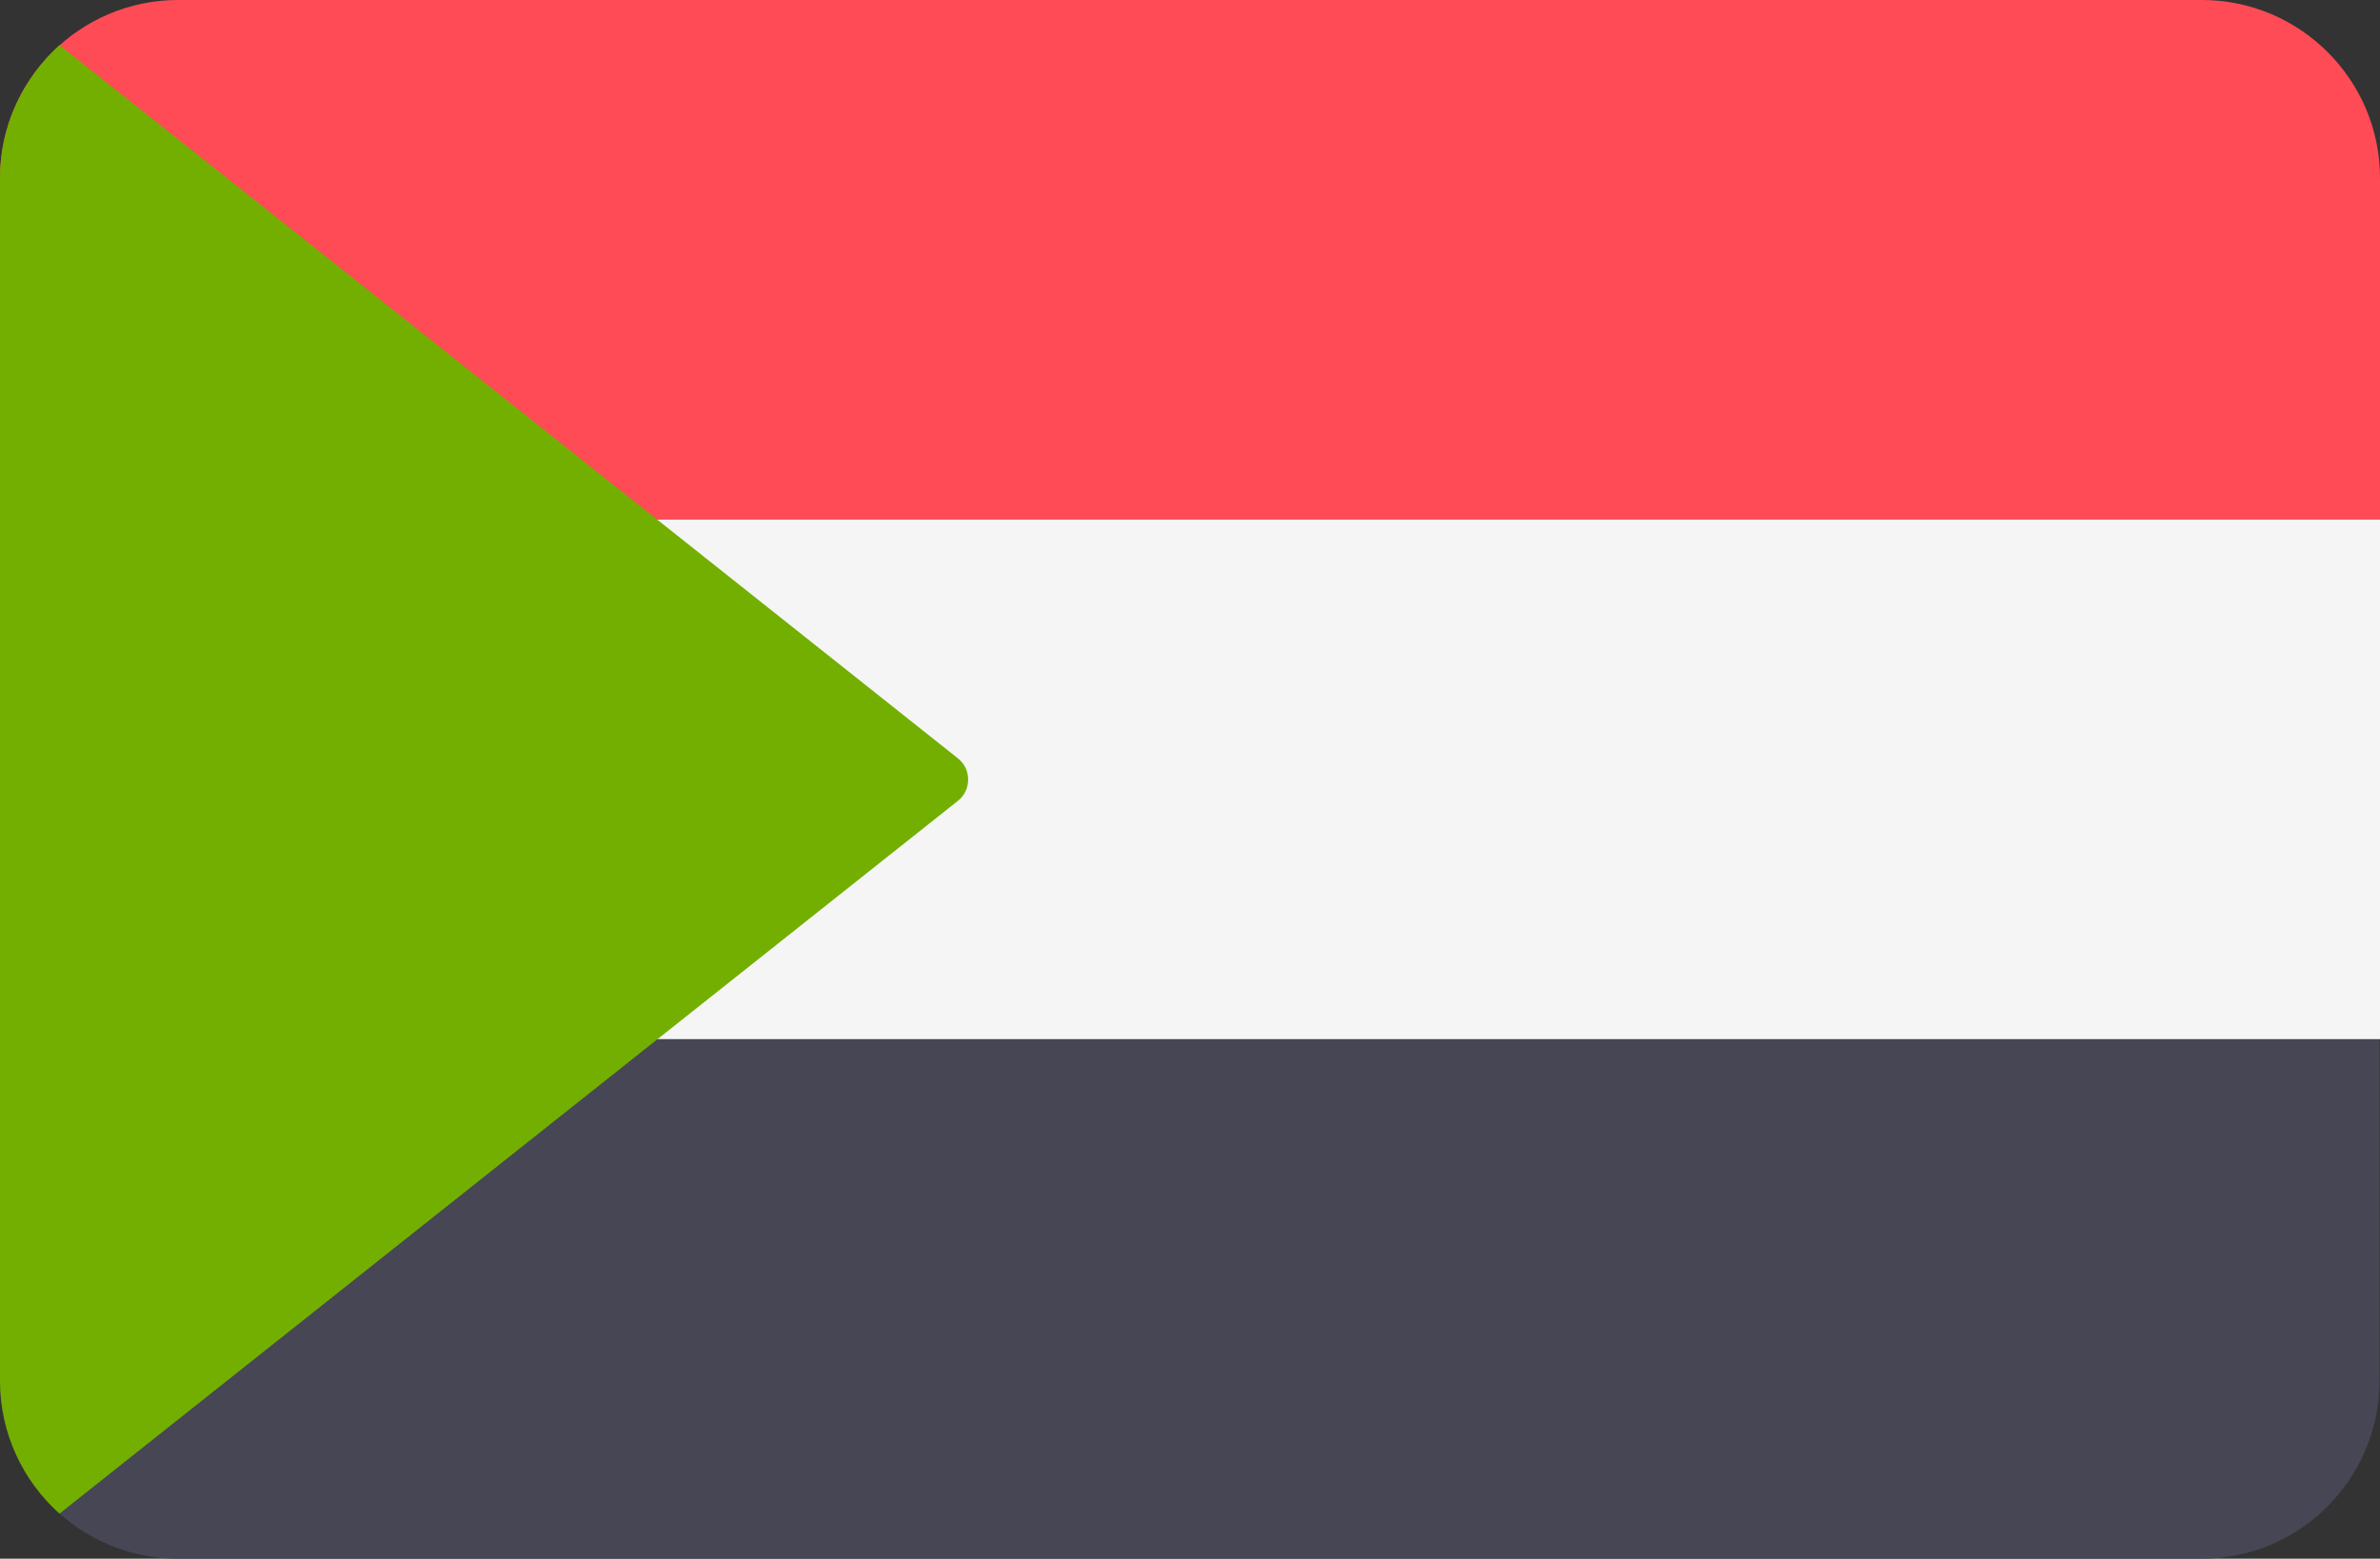
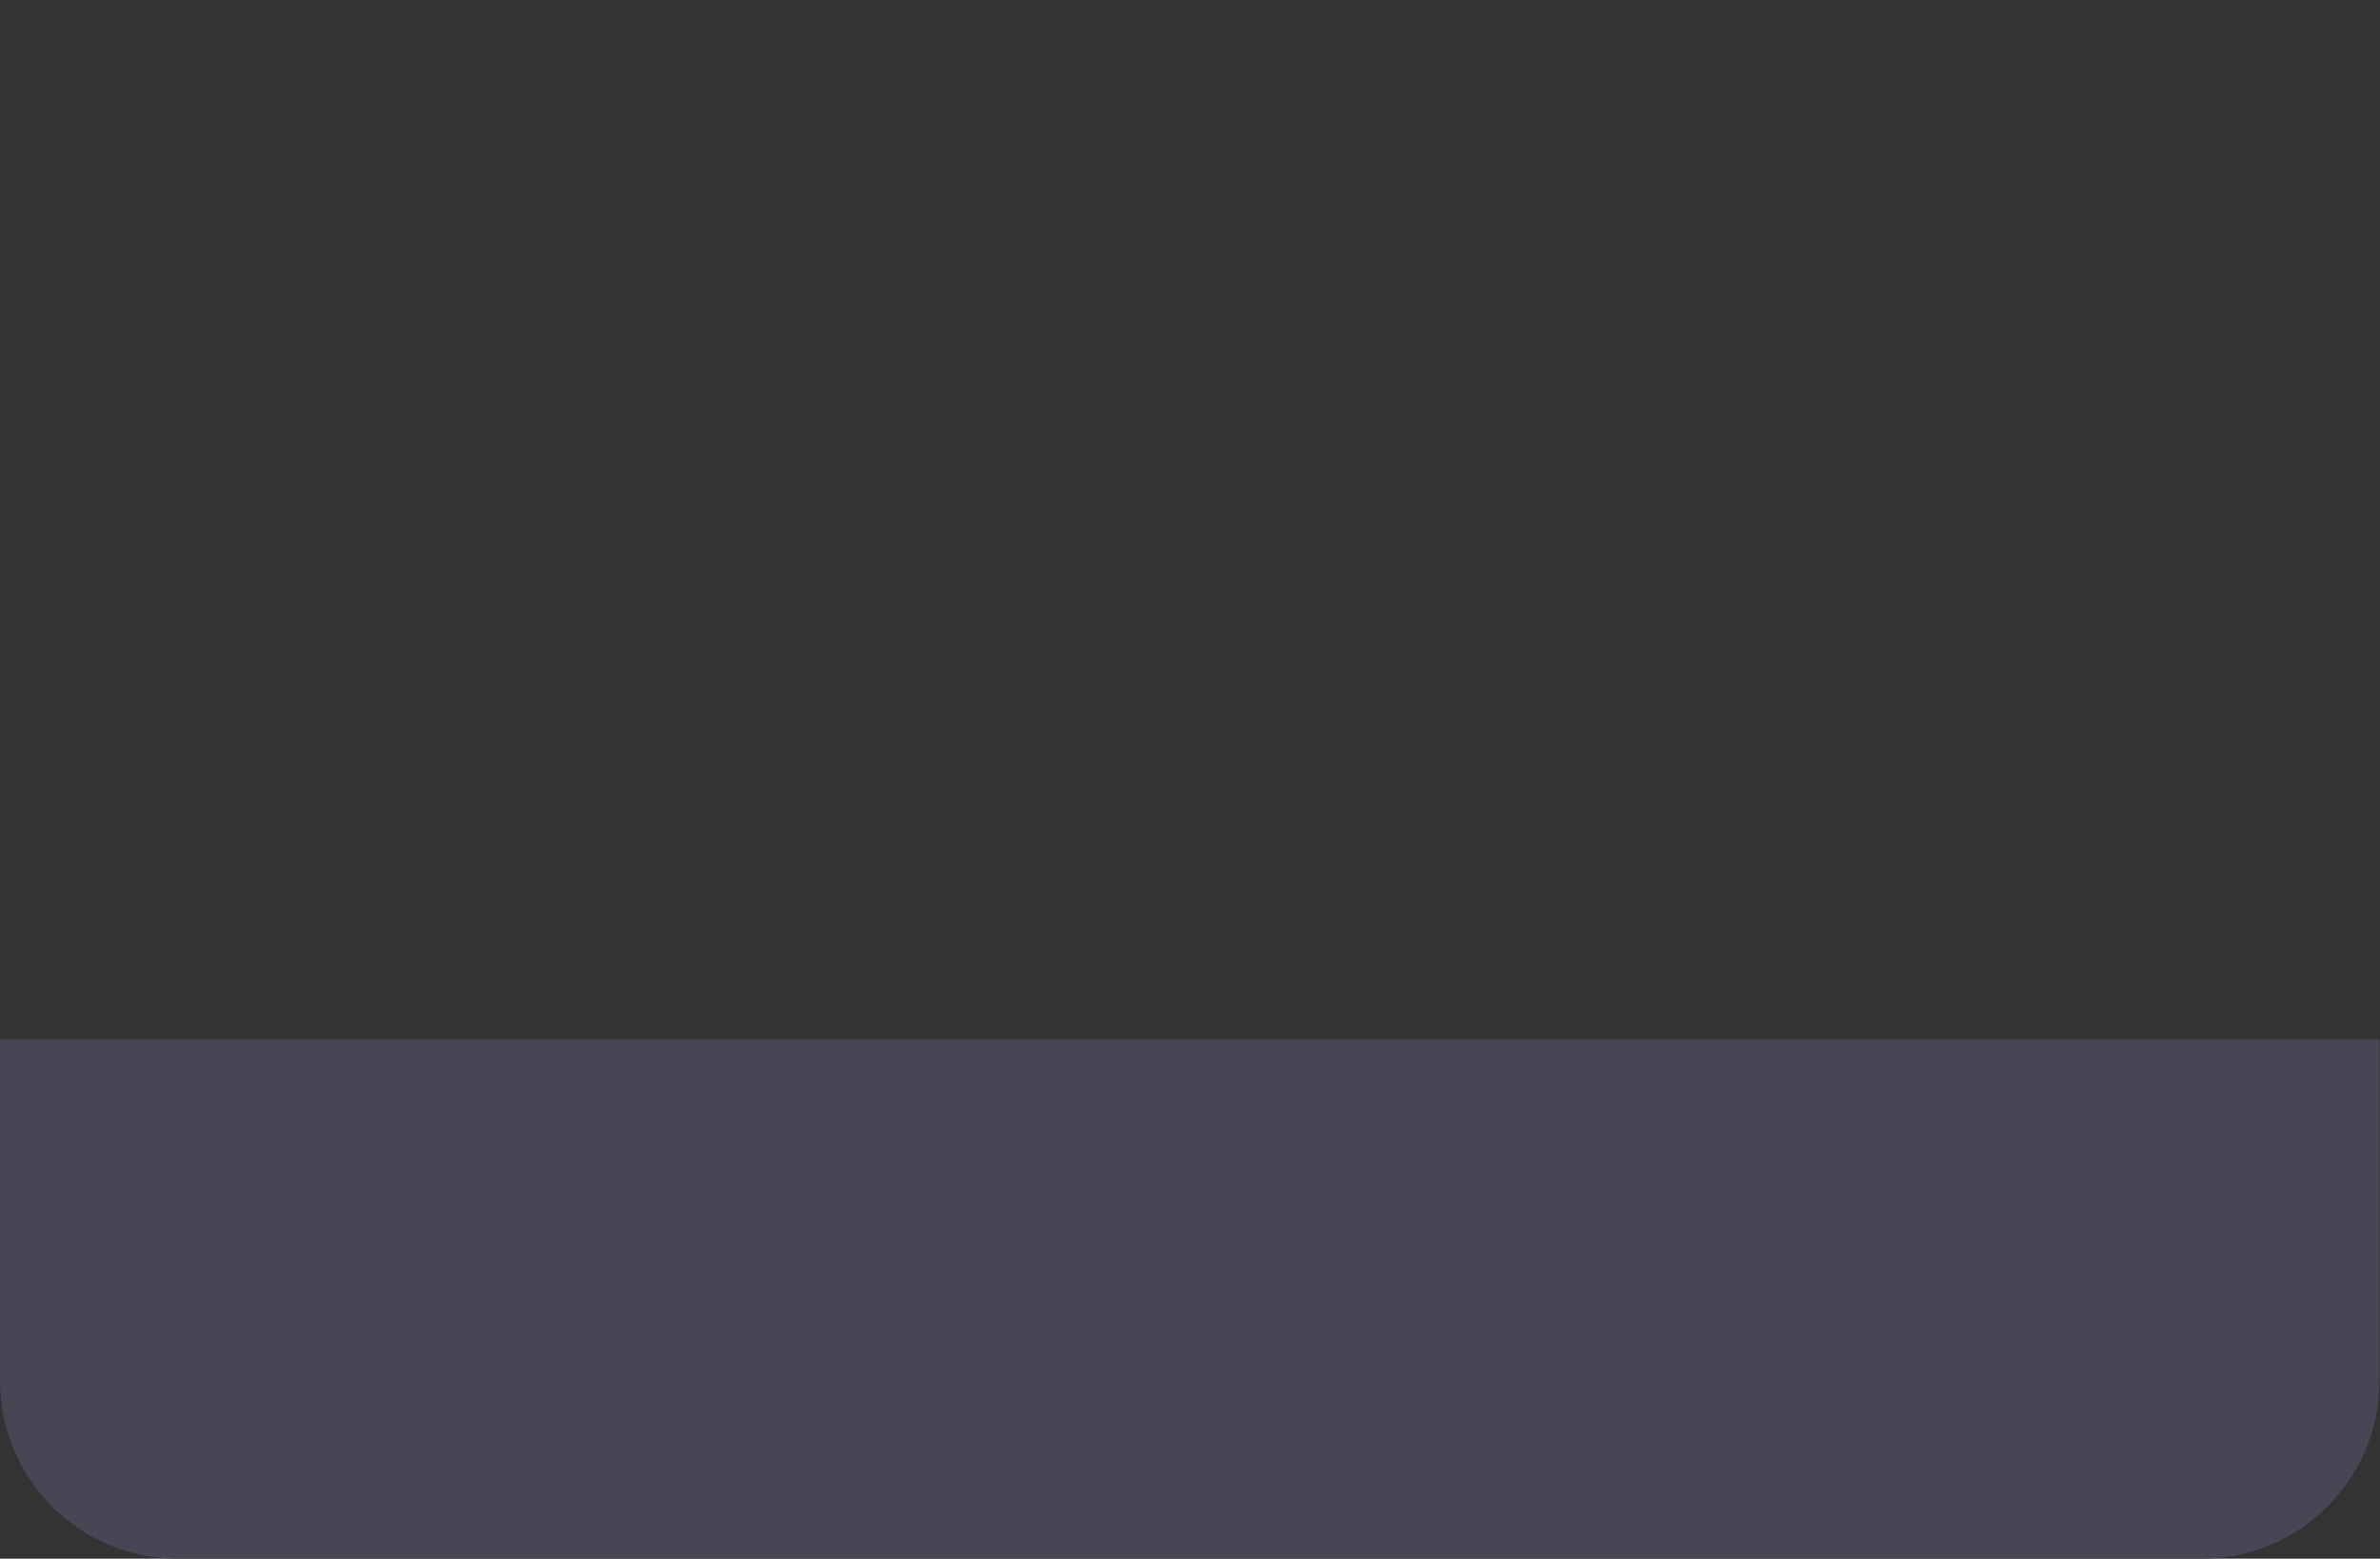
<svg xmlns="http://www.w3.org/2000/svg" version="1.1" id="Layer_1" x="0px" y="0px" viewBox="0 0 512 335.4" style="enable-background:new 0 0 512 335.4;" xml:space="preserve">
  <rect x="0" y="0" width="512" height="335.4" fill="#333333" stroke="none" />
  <style type="text/css">
	.st0{fill:#FF4B55;}
	.st1{fill:#464655;}
	.st2{fill:#F5F5F5;}
	.st3{fill:#73AF00;}
</style>
-   <path class="st0" d="M473.7,0H38.3C17.2,0,0,17.2,0,38.3v73.5h512V38.3C512,17.2,494.8,0,473.7,0z" />
  <path class="st1" d="M0,297.1c0,21.2,17.2,38.3,38.3,38.3h435.3c21.2,0,38.3-17.2,38.3-38.3v-73.5H0V297.1z" />
-   <rect y="111.8" class="st2" width="512" height="111.8" />
-   <path class="st3" d="M12.8,325.7l193.3-153.4c2.9-2.3,2.9-6.8,0-9.1L12.8,9.7C5,16.8,0,27,0,38.3v258.8C0,308.5,5,318.7,12.8,325.7z  " />
</svg>